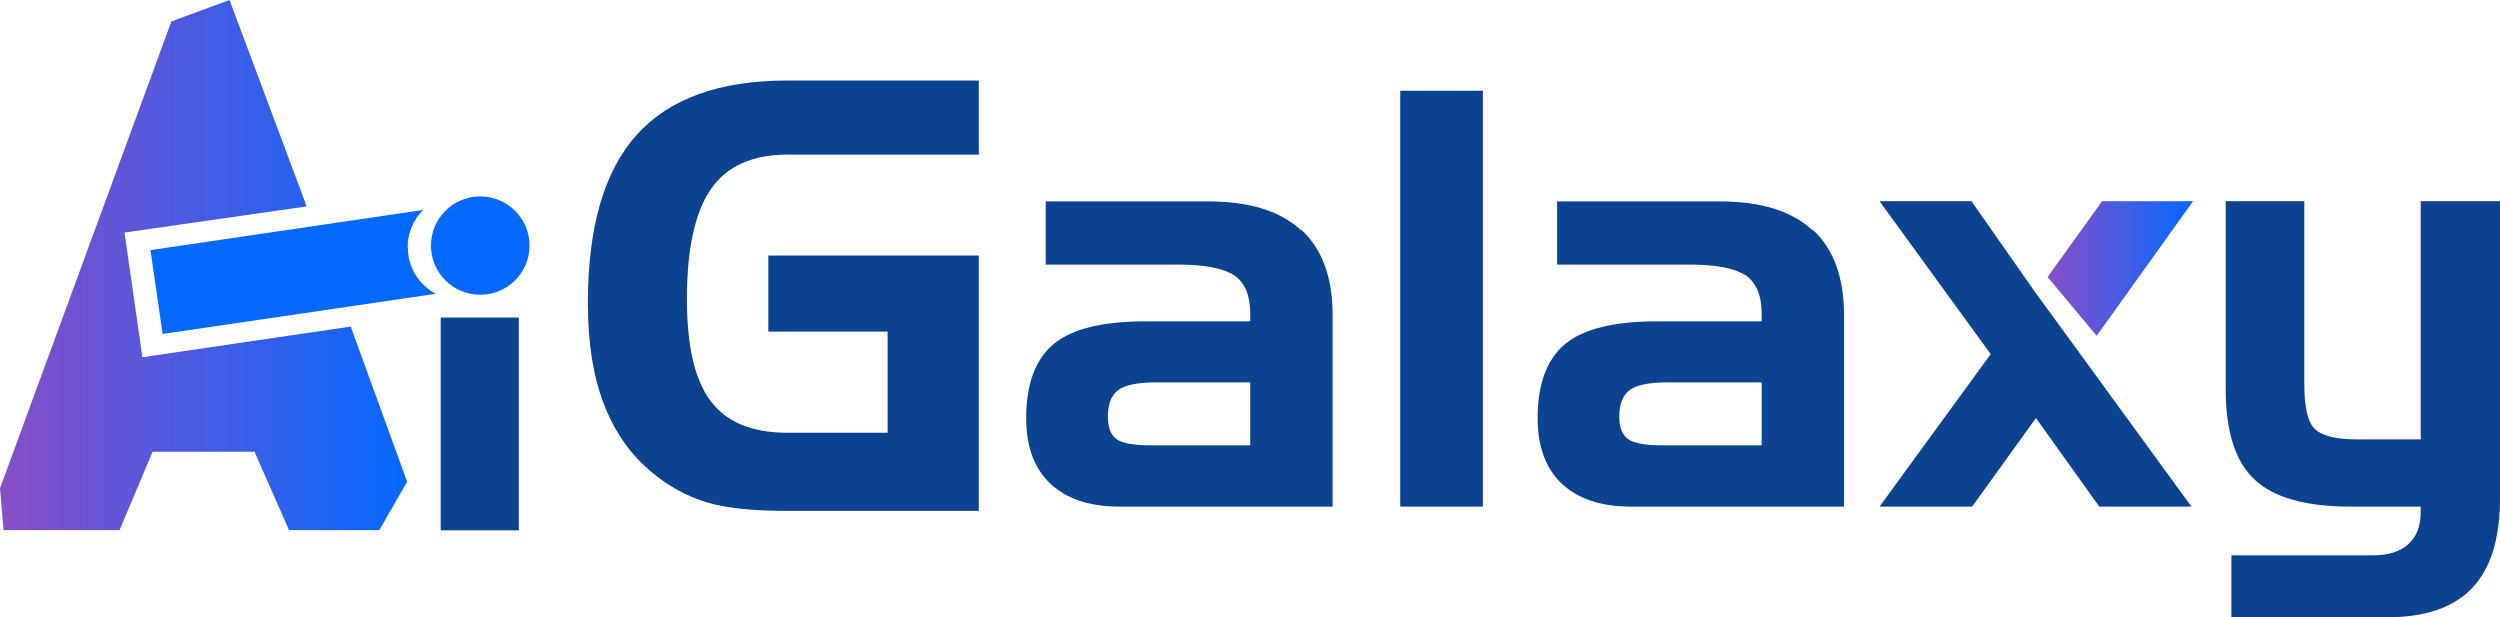
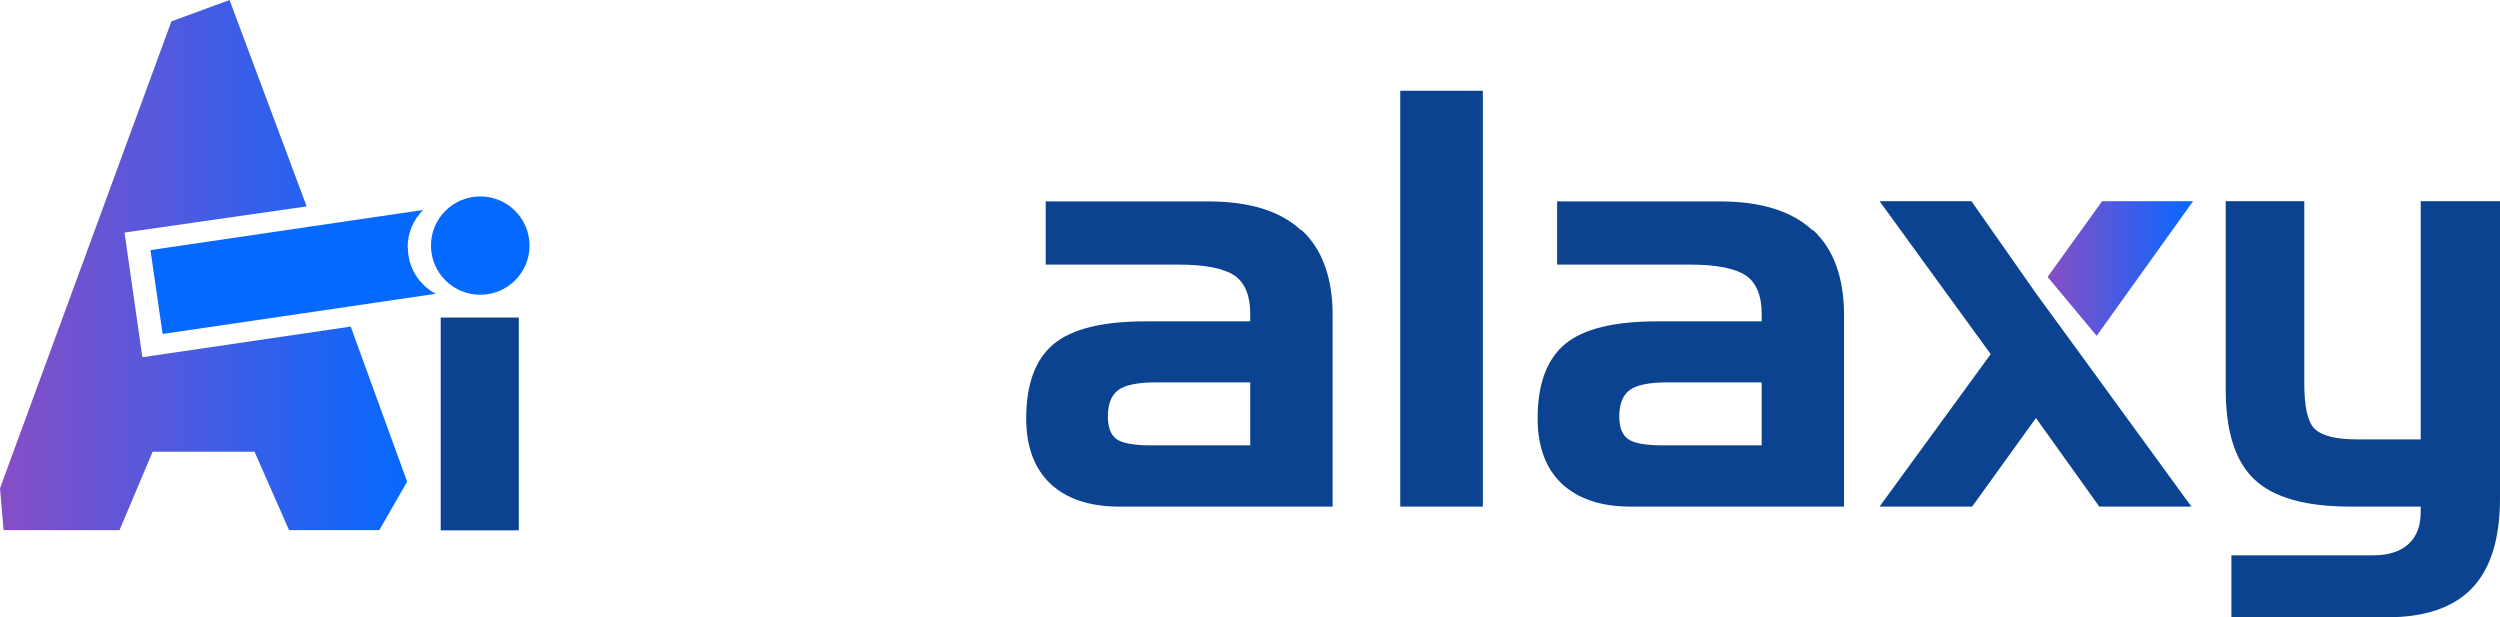
<svg xmlns="http://www.w3.org/2000/svg" width="81px" height="20px" viewBox="0 0 81 20" version="1.1">
  <title>AI Galaxy</title>
  <defs>
    <linearGradient x1="0%" y1="50.088%" x2="100%" y2="50.088%" id="linearGradient-1">
      <stop stop-color="#874EC6" offset="0%" />
      <stop stop-color="#0569FF" offset="100%" />
    </linearGradient>
    <linearGradient x1="0%" y1="50%" x2="100%" y2="50%" id="linearGradient-2">
      <stop stop-color="#874EC6" offset="0%" />
      <stop stop-color="#0569FF" offset="100%" />
    </linearGradient>
  </defs>
  <g id="AIGC应用平台" stroke="none" stroke-width="1" fill="none" fill-rule="evenodd">
    <g id="产品菜单栏-AIGC" transform="translate(-187, -98)" fill-rule="nonzero">
      <g id="路径-2" transform="translate(0, 66)">
        <g id="AI-Galaxy" transform="translate(187, 32)">
-           <path d="M24.894,10.743 L24.894,8.28 L31.713,8.28 L31.713,16.553 L25.511,16.553 C24.369,16.553 23.49,16.46 22.873,16.268 C22.256,16.075 21.685,15.768 21.153,15.329 C20.451,14.76 19.926,14.021 19.571,13.105 C19.216,12.189 19.047,11.097 19.047,9.827 C19.047,7.364 19.571,5.548 20.628,4.371 C21.685,3.194 23.313,2.609 25.511,2.609 L31.713,2.609 L31.713,5.01 L25.511,5.01 C24.377,5.01 23.552,5.379 23.035,6.125 C22.518,6.872 22.256,8.057 22.256,9.688 C22.256,11.212 22.51,12.312 23.027,12.997 C23.544,13.682 24.369,14.021 25.511,14.021 L28.759,14.021 L28.759,10.743 L24.894,10.743 Z" id="路径" fill="#0B4390" />
          <path d="M42.151,7.457 C41.48,6.833 40.477,6.526 39.15,6.526 L33.881,6.526 L33.881,8.573 L38.178,8.573 C39.05,8.573 39.651,8.696 39.999,8.927 C40.338,9.165 40.508,9.581 40.508,10.165 L40.508,10.412 L37.121,10.412 C35.733,10.412 34.745,10.65 34.143,11.143 C33.549,11.635 33.249,12.436 33.249,13.559 C33.249,14.467 33.511,15.175 34.028,15.668 C34.552,16.16 35.293,16.414 36.265,16.414 L43.177,16.414 L43.177,10.212 C43.177,8.988 42.837,8.065 42.166,7.449 L42.151,7.457 Z M40.515,14.429 L37.291,14.429 C36.728,14.429 36.35,14.359 36.165,14.221 C35.987,14.082 35.895,13.844 35.895,13.497 C35.895,13.09 36.01,12.797 36.234,12.636 C36.465,12.466 36.874,12.389 37.476,12.389 L40.508,12.389 L40.508,14.436 L40.515,14.429 Z" id="形状" fill="#0B4390" />
          <polygon id="路径" fill="#0B4390" points="45.368 2.94 45.368 16.414 48.045 16.414 48.045 2.94" />
-           <path d="M58.721,7.457 C58.05,6.833 57.047,6.526 55.72,6.526 L50.451,6.526 L50.451,8.573 L54.748,8.573 C55.62,8.573 56.222,8.696 56.569,8.927 C56.908,9.165 57.078,9.581 57.078,10.165 L57.078,10.412 L53.691,10.412 C52.303,10.412 51.315,10.65 50.714,11.143 C50.12,11.635 49.819,12.436 49.819,13.559 C49.819,14.467 50.081,15.175 50.598,15.668 C51.123,16.16 51.863,16.414 52.835,16.414 L59.747,16.414 L59.747,10.212 C59.747,8.988 59.408,8.065 58.737,7.449 L58.721,7.457 Z M57.086,14.429 L53.869,14.429 C53.298,14.429 52.928,14.359 52.743,14.221 C52.557,14.082 52.465,13.844 52.465,13.497 C52.465,13.09 52.581,12.797 52.804,12.636 C53.036,12.466 53.445,12.389 54.046,12.389 L57.078,12.389 L57.078,14.436 L57.086,14.429 Z" id="形状" fill="#0B4390" />
+           <path d="M58.721,7.457 C58.05,6.833 57.047,6.526 55.72,6.526 L50.451,6.526 L50.451,8.573 L54.748,8.573 C55.62,8.573 56.222,8.696 56.569,8.927 C56.908,9.165 57.078,9.581 57.078,10.165 L57.078,10.412 L53.691,10.412 C52.303,10.412 51.315,10.65 50.714,11.143 C50.12,11.635 49.819,12.436 49.819,13.559 C49.819,14.467 50.081,15.175 50.598,15.668 C51.123,16.16 51.863,16.414 52.835,16.414 L59.747,16.414 L59.747,10.212 C59.747,8.988 59.408,8.065 58.737,7.449 L58.721,7.457 Z M57.086,14.429 L53.869,14.429 C53.298,14.429 52.928,14.359 52.743,14.221 C52.557,14.082 52.465,13.844 52.465,13.497 C52.465,13.09 52.581,12.797 52.804,12.636 C53.036,12.466 53.445,12.389 54.046,12.389 L57.078,12.389 L57.078,14.436 L57.086,14.429 " id="形状" fill="#0B4390" />
          <polygon id="路径" fill="url(#linearGradient-1)" points="68.109 6.518 66.343 8.973 67.932 10.881 71.056 6.518" />
          <polygon id="路径" fill="#0B4390" points="67.801 12.02 67.454 11.543 65.965 9.504 63.874 6.518 60.897 6.518 64.499 11.474 60.897 16.414 63.897 16.414 65.965 13.544 68.017 16.414 71.002 16.414" />
          <path d="M78.431,6.518 L78.431,14.236 L76.364,14.236 C75.669,14.236 75.207,14.113 74.983,13.882 C74.759,13.651 74.659,13.159 74.659,12.412 L74.659,6.518 L72.113,6.518 L72.113,12.613 C72.113,13.975 72.422,14.952 73.047,15.537 C73.664,16.122 74.705,16.414 76.155,16.414 L78.431,16.414 L78.431,16.583 C78.431,17.045 78.3,17.391 78.03,17.63 C77.768,17.868 77.39,17.992 76.896,17.992 L72.298,17.992 L72.298,20 L77.336,20 C78.578,20 79.496,19.684 80.097,19.053 C80.699,18.422 81,17.453 81,16.145 L81,6.518 L78.431,6.518 L78.431,6.518 Z" id="路径" fill="#0B4390" />
          <g id="编组">
            <rect id="矩形" fill="#0B4390" transform="translate(15.544, 13.736) rotate(-180) translate(-15.544, -13.736)" x="14.279" y="10.289" width="2.53" height="6.895" />
            <path d="M13.207,8.011 C13.207,7.541 13.4,7.11 13.708,6.803 L4.875,8.103 L5.269,10.82 L14.117,9.519 C13.577,9.227 13.215,8.673 13.215,8.018 L13.207,8.011 Z" id="路径" fill="#0569FF" />
            <ellipse id="椭圆形" fill="#0569FF" cx="15.56" cy="7.957" rx="1.597" ry="1.593" />
            <polygon id="路径" fill="url(#linearGradient-2)" points="11.363 10.581 4.613 11.574 4.035 7.534 9.936 6.687 7.437 0 5.554 0.693 0 15.821 0.116 17.176 3.873 17.176 4.945 14.636 8.247 14.636 9.365 17.176 12.289 17.176 13.191 15.606" />
          </g>
        </g>
      </g>
    </g>
  </g>
</svg>